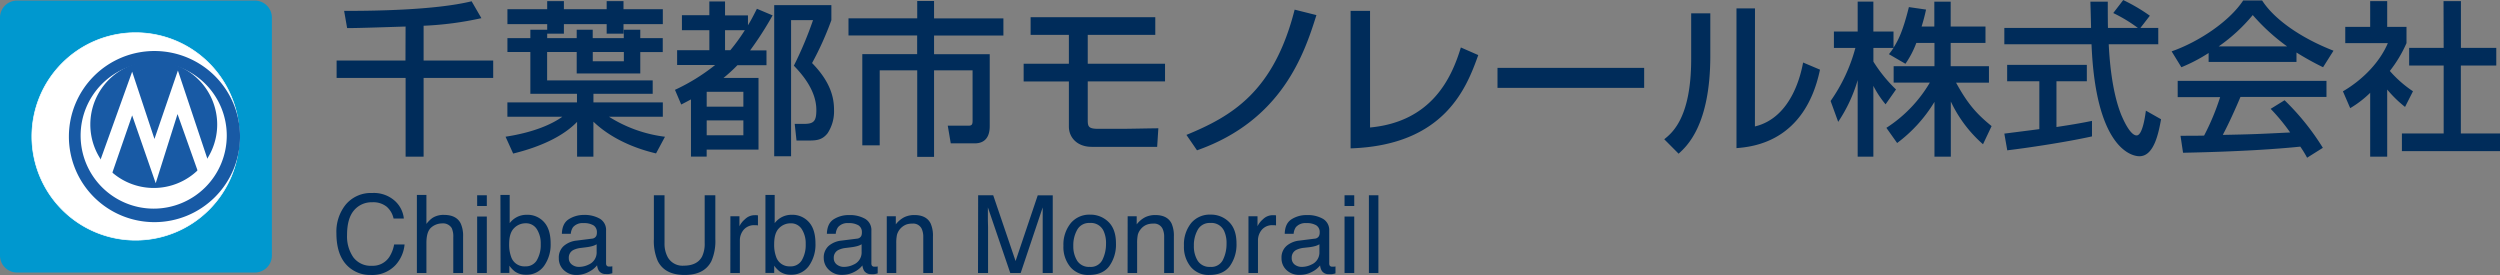
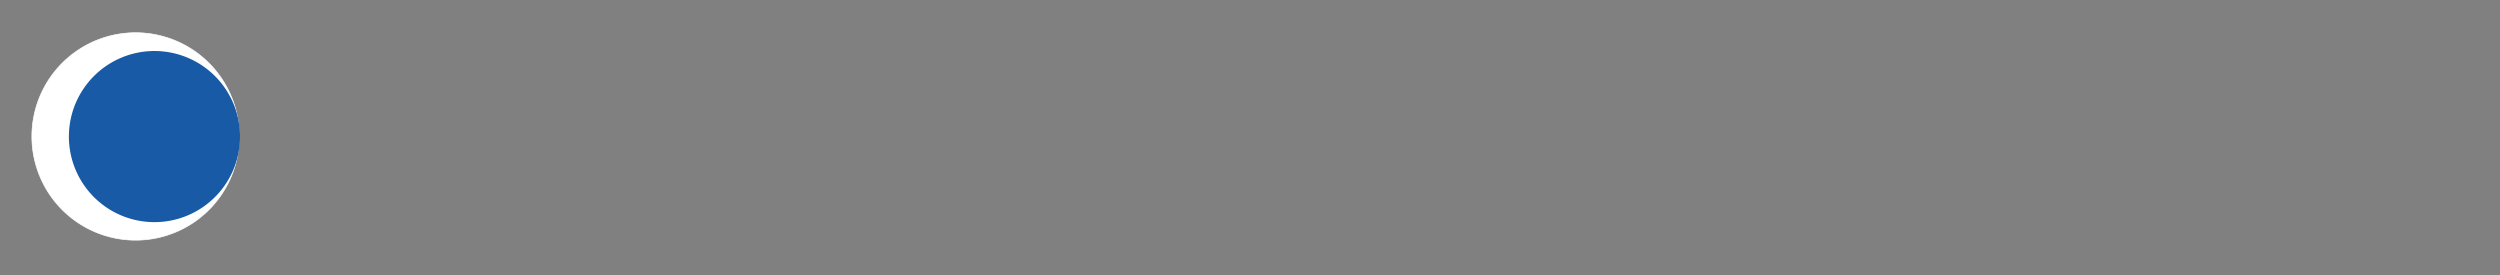
<svg xmlns="http://www.w3.org/2000/svg" id="レイヤー_1" data-name="レイヤー 1" viewBox="0 0 718.48 79.04">
  <rect x="0" y="0" width="718.48" height="79.04" fill="#808080" stroke="none" />
  <defs>
    <style>.cls-1{fill:#002c5a}.cls-5{fill:#fff}.cls-4{fill:#185aa5}</style>
  </defs>
-   <path class="cls-1" d="M118.82 10.61c-2.42.06-14.15.48-16.8.44l-.86-4.94c8.55 0 26-.19 36.64-2.76l2.81 4.85A94.85 94.85 0 0 1 124 10.38v10h20v5h-20V48h-5.17V25.38H99v-5h19.79ZM159.52 11.52V9.91h-11.43V5.63h11.43V3.31h4.8v2.32h12.29V3.31h4.84v2.32h11.3v4.28h-11.3v2.75h-4.84V9.91h-12.29v2.75h-4.8v1.28H168v-2.42h4.6v2.42h8.93v-2.42h4.74v2.42h6.46v4h-6.46v6.16H168v-6.17h-8.5v8.16h30.34v3.84h-17.03v2.47h19.94v4.13h-15.47a39 39 0 0 0 16.09 5.75l-2.57 4.79c-9.63-2.28-15.23-6.45-18-9.12V48h-4.69V38c-3.18 3.32-8.88 6.78-18.37 9.11l-2.19-4.84c8.4-1.29 13.58-3.75 16.33-5.75h-15.8V32.4h20v-2.47h-13.4v-12h-6.59v-4h6.59v-2.41Zm13.1 6.41v2.66h8.93v-2.66ZM196.24 28.8a56.53 56.53 0 0 0 11.54-7.13h-10.92v-4.26h9.26v-5.75h-7.88V7.35h7.88V3.4h4.51v4h6.59v2.84c.86-1.38 1.47-2.56 2.57-4.74l4.51 1.9a96.93 96.93 0 0 1-6.46 10.06h4.7v4.26h-8.35a47.07 47.07 0 0 1-4 3.66h10.06v20.6h-14.9v2h-4.51V31.55c-1.52.81-1.61.85-2.8 1.47Zm9.12.56v4.28h10.54v-4.28Zm0 8.22v4.27h10.54v-4.27Zm5.27-25.92v5.75h1.52a54.79 54.79 0 0 0 4.17-5.75Zm30.56-7.21v4.32a89 89 0 0 1-5.55 12.33c5.41 5.51 6.31 10.07 6.31 13.39a11.46 11.46 0 0 1-1.85 6.79c-1.66 2.09-3.41 2.09-5.93 2.09h-3l-.52-4.79h2.75c2.8 0 3.47-.86 3.47-4 0-5.93-4.61-10.78-6.46-12.72a105.34 105.34 0 0 0 5.51-13.1h-6.31v39.12h-4.85V4.45ZM265.86 3.26h4.84v5h19.93v4.93H270.7v5.36h16V39.1c0 1.14 0 5.08-4.32 5.08h-6.88l-.86-5.08h6c1 0 1.13-.48 1.13-1.43V23.2H270.7v24.87h-4.84V23.2h-10.78v21.55h-5V18.54h15.76v-5.36h-19.73V8.25h19.75ZM334.28 7.92V13h-19.41v8.3h22.21v5.08h-22.21v11.06c0 1.89.19 2.56 3 2.56H325c1.61 0 8.68-.15 10.16-.15l-.34 5.33H316c-4.18 0-6.55-2.71-6.55-5.79v-13h-13V21.3h13V13h-11V7.92ZM343.23 41.75c13.11-5.4 25.12-12.43 31.1-36l6.26 1.57c-3.47 11.06-9.87 30.27-34.32 38.86ZM396 39.62c17.84-1.67 23.49-14.39 26.1-23l5 2.19c-3.32 9.26-9.59 25.92-36.69 26.81V6.11H396ZM474.78 22.48v5.75h-42.15v-5.75ZM493.79 19c0 19.94-6.74 26-9.11 28.15L480.55 43c2.18-1.76 7.74-6.07 7.74-23V6.82h5.5Zm12.82 20.32c10.91-2.61 13.38-15.95 13.85-18.37l4.85 2.05c-4.37 20.89-19.51 22.18-24 22.55V5.4h5.32ZM553 15.31a27 27 0 0 1-3.13 6l-4.75-2.76a21.16 21.16 0 0 0 1.33-1.8h-5.79v3.94a41.54 41.54 0 0 0 6.5 8l-3 4.27a27.79 27.79 0 0 1-3.51-5.31V48h-4.51V26a43.09 43.09 0 0 1-5.6 12l-2.18-6a48 48 0 0 0 7.12-15.24h-6.17v-4.71h6.83v-8.6h4.51v8.6h5.79v4.64c1.33-2.08 2.66-4.6 4.42-11.67l4.93.71a51.98 51.98 0 0 1-1.28 4.88h3.66V3.45h4.7v7.16h10v4.7h-10V22h11v4.74h-9.45c3.33 6.08 5.84 8.92 10.21 12.48l-2.47 5.22a37.52 37.52 0 0 1-9.25-12.29V48h-4.7V32.26a41.58 41.58 0 0 1-10.73 11.82l-3.09-4.36a38.86 38.86 0 0 0 12.49-13h-10.4V22h11.73v-6.69ZM617.4 11h5.13v4.7h-14.24c.19 3.61.76 13.33 3.65 20.41.24.52 2.37 5.79 4.37 5.79 1.61 0 2.37-4.94 2.66-7.12l4.36 2.47c-.66 3.65-1.94 10.63-6.21 10.63-2.85 0-12.63-3.27-13.77-32.18h-25.06V11h24.92c0-1-.15-6.31-.19-7.55h5c0 2.95 0 5.65.05 7.55h8.59a42.35 42.35 0 0 0-7.07-4.27L612.46 3a50.66 50.66 0 0 1 7.65 4.5Zm-39.11 30.38c2.56-.33 9-1.14 10.06-1.29V26.33h-9.25v-4.7H602v4.7h-8.73v13.15c5.46-.81 8.35-1.38 10.21-1.76v4.46c-7.74 1.71-18.75 3.33-24.35 4ZM637 18.21a47.15 47.15 0 0 1-7.83 4.09l-2.8-4.56c7.64-2.66 16.52-8.5 20.56-14.62h5.45c3.47 5.41 11.11 10.77 20.51 14.43l-3 4.75a81.8 81.8 0 0 1-7.64-4.23v2.7H637Zm28.3 30.1a31.12 31.12 0 0 0-1.95-3.19c-6.5.67-17.14 1.43-33.7 1.76l-.73-4.88c1 0 5.31 0 6.78-.05a68.72 68.72 0 0 0 4.61-11.06h-12.2v-4.66h42.76v4.61h-24.72c-1.62 3.85-3.47 7.88-5.08 10.91 8.87-.18 9.87-.23 19.36-.7a55.25 55.25 0 0 0-5.6-6.79l4-2.47a71.32 71.32 0 0 1 11 13.67Zm-5.75-32a58 58 0 0 1-9.87-9 49.14 49.14 0 0 1-9.78 9ZM688.32 48h-4.89V29.65a29.69 29.69 0 0 1-5.74 4.41l-2.09-4.83c6.08-3.56 10.73-8.69 12.91-13.86h-12.24v-4.66h7.16v-7.4h4.89v7.4h5.55v4.66a36.84 36.84 0 0 1-4.79 8 33 33 0 0 0 6.65 5.84l-2.28 4.5a34.35 34.35 0 0 1-5.13-5Zm16.19-44.69h5v13.43h10.16v5.08h-10.18v19.51h11.25v5.08h-28.19v-5.08h12V21.82h-9.92v-5.08h9.92ZM115.75 60.72a7.91 7.91 0 0 1 2.57 5.07h-2.95a6.24 6.24 0 0 0-2-3.42 6.14 6.14 0 0 0-4.13-1.26 6.58 6.58 0 0 0-5.24 2.32q-2 2.33-2 7.12a10.52 10.52 0 0 0 1.8 6.37 6.24 6.24 0 0 0 5.37 2.44 5.64 5.64 0 0 0 5-2.57 9.85 9.85 0 0 0 1.36-3.56h3a10.14 10.14 0 0 1-2.59 5.92 9.14 9.14 0 0 1-7.09 2.85 9.24 9.24 0 0 1-6.46-2.36q-3.45-3.1-3.45-9.64a12.42 12.42 0 0 1 2.59-8.11 9.39 9.39 0 0 1 7.71-3.44 9 9 0 0 1 6.51 2.27ZM122.07 59h2.74v8.34a7.84 7.84 0 0 1 1.75-1.74 5.87 5.87 0 0 1 3.3-.86c2.36 0 4 .82 4.81 2.48a8.52 8.52 0 0 1 .68 3.75v10.46h-2.82V71.16a5.83 5.83 0 0 0-.45-2.63 2.92 2.92 0 0 0-2.8-1.34 4.75 4.75 0 0 0-3.09 1.17c-.92.79-1.38 2.26-1.38 4.43v8.64h-2.74ZM139.39 59.09h2.78v3.1h-2.78Zm0 6.13h2.78v16.21h-2.78ZM146.08 59h2.66v8.11a6.16 6.16 0 0 1 2.16-1.79 6.05 6.05 0 0 1 2.71-.61 6.37 6.37 0 0 1 5 2.09c1.27 1.39 1.9 3.45 1.9 6.16a10.57 10.57 0 0 1-1.88 6.42 6.1 6.1 0 0 1-5.2 2.55 5.44 5.44 0 0 1-3.15-.89 7.88 7.88 0 0 1-1.63-1.7v2.08h-2.53Zm10.47 18.75a8.63 8.63 0 0 0 1.11-4.65 7.54 7.54 0 0 0-1.11-4.25 3.65 3.65 0 0 0-3.26-1.7 4.59 4.59 0 0 0-3.29 1.4q-1.41 1.38-1.41 4.56a10.21 10.21 0 0 0 .58 3.73 4 4 0 0 0 4.05 2.69 3.67 3.67 0 0 0 3.33-1.77ZM172.36 71.57a1.5 1.5 0 0 0 1.26-.78 2.35 2.35 0 0 0 .18-1.06 2.25 2.25 0 0 0-1-2 5.33 5.33 0 0 0-2.85-.63 3.62 3.62 0 0 0-3 1.16 3.89 3.89 0 0 0-.65 1.91h-2.56q.08-3 2-4.2a8 8 0 0 1 4.26-1.22 8.83 8.83 0 0 1 4.66 1.09 3.73 3.73 0 0 1 1.78 3.41v9.38a1.14 1.14 0 0 0 .17.68.85.85 0 0 0 .74.27h.41a2.93 2.93 0 0 0 .48-.07v2a9.52 9.52 0 0 1-1 .22 7 7 0 0 1-.91 0 2.26 2.26 0 0 1-2-1 3.84 3.84 0 0 1-.47-1.51 7 7 0 0 1-2.41 1.9A7.37 7.37 0 0 1 168 82a5.16 5.16 0 0 1-3.7-1.38 4.56 4.56 0 0 1-1.44-3.44 4.41 4.41 0 0 1 1.42-3.51 6.71 6.71 0 0 1 3.72-1.55ZM166.6 79a3.24 3.24 0 0 0 2.05.68 6.33 6.33 0 0 0 2.8-.67 3.76 3.76 0 0 0 2.28-3.63v-2.2a5.06 5.06 0 0 1-1.29.54 12.81 12.81 0 0 1-1.55.3l-1.65.21a6.47 6.47 0 0 0-2.24.62 2.43 2.43 0 0 0-1.27 2.28 2.26 2.26 0 0 0 .87 1.87ZM193.24 59.09v13.8a8.09 8.09 0 0 0 .92 4 4.85 4.85 0 0 0 4.6 2.44q3.87 0 5.27-2.63a8.38 8.38 0 0 0 .75-3.86V59.09h3.06v12.54a14.39 14.39 0 0 1-1.12 6.37c-1.36 2.7-3.93 4-7.72 4s-6.35-1.34-7.7-4a14.39 14.39 0 0 1-1.12-6.35V59.09ZM212.17 65.14h2.6V68a6.13 6.13 0 0 1 1.57-2 4 4 0 0 1 2.87-1.18 1.49 1.49 0 0 1 .26 0c.12 0 .33 0 .62.06v2.88l-.45-.06h-.44A3.93 3.93 0 0 0 216 69a4.68 4.68 0 0 0-1.11 3.07v9.37h-2.74ZM222.24 59h2.66v8.11a6 6 0 0 1 4.87-2.4 6.35 6.35 0 0 1 4.95 2.09c1.27 1.39 1.9 3.45 1.9 6.16a10.57 10.57 0 0 1-1.87 6.42 6.12 6.12 0 0 1-5.21 2.55 5.38 5.38 0 0 1-3.14-.89 7.89 7.89 0 0 1-1.64-1.7v2.08h-2.52Zm10.46 18.76a8.63 8.63 0 0 0 1.11-4.65 7.54 7.54 0 0 0-1.11-4.25 3.64 3.64 0 0 0-3.25-1.7 4.56 4.56 0 0 0-3.29 1.39q-1.41 1.38-1.41 4.56a10 10 0 0 0 .58 3.73 4 4 0 0 0 4 2.69 3.67 3.67 0 0 0 3.37-1.77ZM248.52 71.57a1.51 1.51 0 0 0 1.26-.78 2.5 2.5 0 0 0 .18-1.06 2.25 2.25 0 0 0-1-2 5.38 5.38 0 0 0-2.85-.63 3.59 3.59 0 0 0-3 1.16 3.79 3.79 0 0 0-.66 1.91h-2.55q.08-3 2-4.2a8 8 0 0 1 4.35-1.18 8.83 8.83 0 0 1 4.66 1.09 3.71 3.71 0 0 1 1.78 3.41v9.38a1.22 1.22 0 0 0 .17.68.87.87 0 0 0 .74.27h.41a3 3 0 0 0 .49-.07v2c-.43.11-.75.19-1 .22a7.21 7.21 0 0 1-.92 0 2.27 2.27 0 0 1-2-1 4 4 0 0 1-.47-1.51 7 7 0 0 1-2.4 1.9 7.43 7.43 0 0 1-3.45.81 5.17 5.17 0 0 1-3.71-1.38 4.59 4.59 0 0 1-1.55-3.43 4.44 4.44 0 0 1 1.41-3.51 6.71 6.71 0 0 1 3.71-1.53ZM242.75 79a3.24 3.24 0 0 0 2.05.68 6.3 6.3 0 0 0 2.8-.67 3.76 3.76 0 0 0 2.28-3.63v-2.2a4.91 4.91 0 0 1-1.29.54 12.66 12.66 0 0 1-1.54.3l-1.66.21a6.47 6.47 0 0 0-2.24.62 2.44 2.44 0 0 0-1.27 2.28 2.26 2.26 0 0 0 .87 1.87ZM257.11 65.14h2.6v2.32a7.28 7.28 0 0 1 2.44-2.06 6.64 6.64 0 0 1 2.88-.62q3.47 0 4.68 2.41a8.58 8.58 0 0 1 .67 3.79v10.45h-2.78V71.16a5.62 5.62 0 0 0-.44-2.4 2.69 2.69 0 0 0-2.65-1.52 5.48 5.48 0 0 0-1.6.2 4.48 4.48 0 0 0-2.86 3 11 11 0 0 0-.21 2.45v8.54h-2.73ZM283.37 59.09h4.33L294.13 78l6.37-18.89h4.31v22.32h-2.89V62.59l-6.32 18.84h-3l-6.43-18.84v3.18c0 1.11.05 2 .05 2.47v13.19h-2.89ZM320.82 66.76q2.16 2.1 2.16 6.17a10.64 10.64 0 0 1-1.9 6.51q-1.9 2.56-5.91 2.56a6.63 6.63 0 0 1-5.29-2.27 9 9 0 0 1-2-6.11A9.76 9.76 0 0 1 310 67.1a6.93 6.93 0 0 1 5.56-2.43 7.32 7.32 0 0 1 5.26 2.09Zm-1.7 10.83a10.29 10.29 0 0 0 1-4.58 8.21 8.21 0 0 0-.72-3.7 4 4 0 0 0-3.94-2.25 3.87 3.87 0 0 0-3.61 1.94 9 9 0 0 0-1.13 4.62 7.81 7.81 0 0 0 1.13 4.33 4 4 0 0 0 3.58 1.73 3.72 3.72 0 0 0 3.69-2.09ZM326.34 65.14h2.6v2.32a7.31 7.31 0 0 1 2.45-2.06 6.6 6.6 0 0 1 2.87-.62c2.31 0 3.88.8 4.69 2.41a8.72 8.72 0 0 1 .67 3.79v10.45h-2.79V71.16a5.47 5.47 0 0 0-.44-2.4 2.67 2.67 0 0 0-2.64-1.52 5.43 5.43 0 0 0-1.6.2 4.11 4.11 0 0 0-2 1.34 4.16 4.16 0 0 0-.89 1.66 11.73 11.73 0 0 0-.2 2.45v8.54h-2.74ZM355.46 66.76q2.16 2.1 2.16 6.17a10.64 10.64 0 0 1-1.9 6.51Q353.81 82 349.81 82a6.63 6.63 0 0 1-5.29-2.27 9 9 0 0 1-2-6.11 9.76 9.76 0 0 1 2.07-6.53 6.93 6.93 0 0 1 5.56-2.43 7.32 7.32 0 0 1 5.31 2.1Zm-1.7 10.83a10.29 10.29 0 0 0 1-4.58 8.21 8.21 0 0 0-.72-3.7 4 4 0 0 0-3.94-2.25 3.87 3.87 0 0 0-3.61 1.94 9 9 0 0 0-1.12 4.62 7.81 7.81 0 0 0 1.12 4.33 4 4 0 0 0 3.58 1.73 3.72 3.72 0 0 0 3.69-2.09ZM361.06 65.14h2.6V68a6.07 6.07 0 0 1 1.56-2 4 4 0 0 1 2.88-1.18h.26c.12 0 .33 0 .62.06v2.88l-.45-.06h-.45a3.89 3.89 0 0 0-3.17 1.3 4.69 4.69 0 0 0-1.12 3.07v9.37h-2.73ZM380.08 71.57a1.5 1.5 0 0 0 1.26-.78 2.48 2.48 0 0 0 .19-1.06 2.25 2.25 0 0 0-1-2 5.31 5.31 0 0 0-2.84-.63 3.62 3.62 0 0 0-3 1.16 3.89 3.89 0 0 0-.65 1.91h-2.56q.07-3 2-4.2a7.94 7.94 0 0 1 4.35-1.18 8.86 8.86 0 0 1 4.66 1.09 3.73 3.73 0 0 1 1.78 3.41v9.38a1.22 1.22 0 0 0 .17.68.85.85 0 0 0 .74.27h.41a2.93 2.93 0 0 0 .48-.07v2a9.52 9.52 0 0 1-1 .22 6.92 6.92 0 0 1-.91 0 2.26 2.26 0 0 1-2.05-1 3.84 3.84 0 0 1-.47-1.51 7 7 0 0 1-2.41 1.9 7.37 7.37 0 0 1-3.45.81A5.16 5.16 0 0 1 372 80.6a4.56 4.56 0 0 1-1.44-3.44 4.41 4.41 0 0 1 1.44-3.51 6.71 6.71 0 0 1 3.71-1.53ZM374.32 79a3.22 3.22 0 0 0 2.05.68 6.33 6.33 0 0 0 2.8-.67 3.76 3.76 0 0 0 2.28-3.63v-2.2a5.06 5.06 0 0 1-1.29.54 12.81 12.81 0 0 1-1.55.3l-1.61.18a6.47 6.47 0 0 0-2.24.62 2.43 2.43 0 0 0-1.27 2.28 2.26 2.26 0 0 0 .83 1.9ZM388.67 59.09h2.79v3.1h-2.79Zm0 6.13h2.79v16.21h-2.79ZM395.67 59.09h2.73v22.34h-2.73Z" transform="translate(-2.26 -2.98)" />
-   <path d="M7.14 81.3a4.88 4.88 0 0 1-4.88-4.88V8a4.89 4.89 0 0 1 4.88-4.85h68.38A4.9 4.9 0 0 1 80.4 8v68.42a4.89 4.89 0 0 1-4.88 4.88Z" transform="translate(-2.26 -2.98)" style="fill:#0098cf" />
-   <path d="M11.42 42.23A29.81 29.81 0 1 1 41.23 72a29.81 29.81 0 0 1-29.81-29.77Z" transform="translate(-2.26 -2.98)" style="stroke:#fff;stroke-width:.19px;fill:#fff" />
+   <path d="M11.42 42.23A29.81 29.81 0 1 1 41.23 72a29.81 29.81 0 0 1-29.81-29.77" transform="translate(-2.26 -2.98)" style="stroke:#fff;stroke-width:.19px;fill:#fff" />
  <path class="cls-4" d="M22.06 42.23a24.59 24.59 0 1 1 24.58 24.59 24.58 24.58 0 0 1-24.58-24.59Z" transform="translate(-2.26 -2.98)" />
-   <path class="cls-5" d="M67.43 41.94a21 21 0 1 1-21-21 21 21 0 0 1 21 21Z" transform="translate(-2.26 -2.98)" />
  <path class="cls-4" d="M64.68 38.81A18.23 18.23 0 1 0 46.45 57a18.23 18.23 0 0 0 18.23-18.19Z" transform="translate(-2.26 -2.98)" />
-   <path class="cls-5" d="m58.11 52.76-7.09-19.98-6.27 19.87-6.77-19.49-6.21 17.97-3.34-3.95 9.55-26.58 6.41 19.34 6.74-19.67 8.55 25.6-1.57 6.89z" />
</svg>